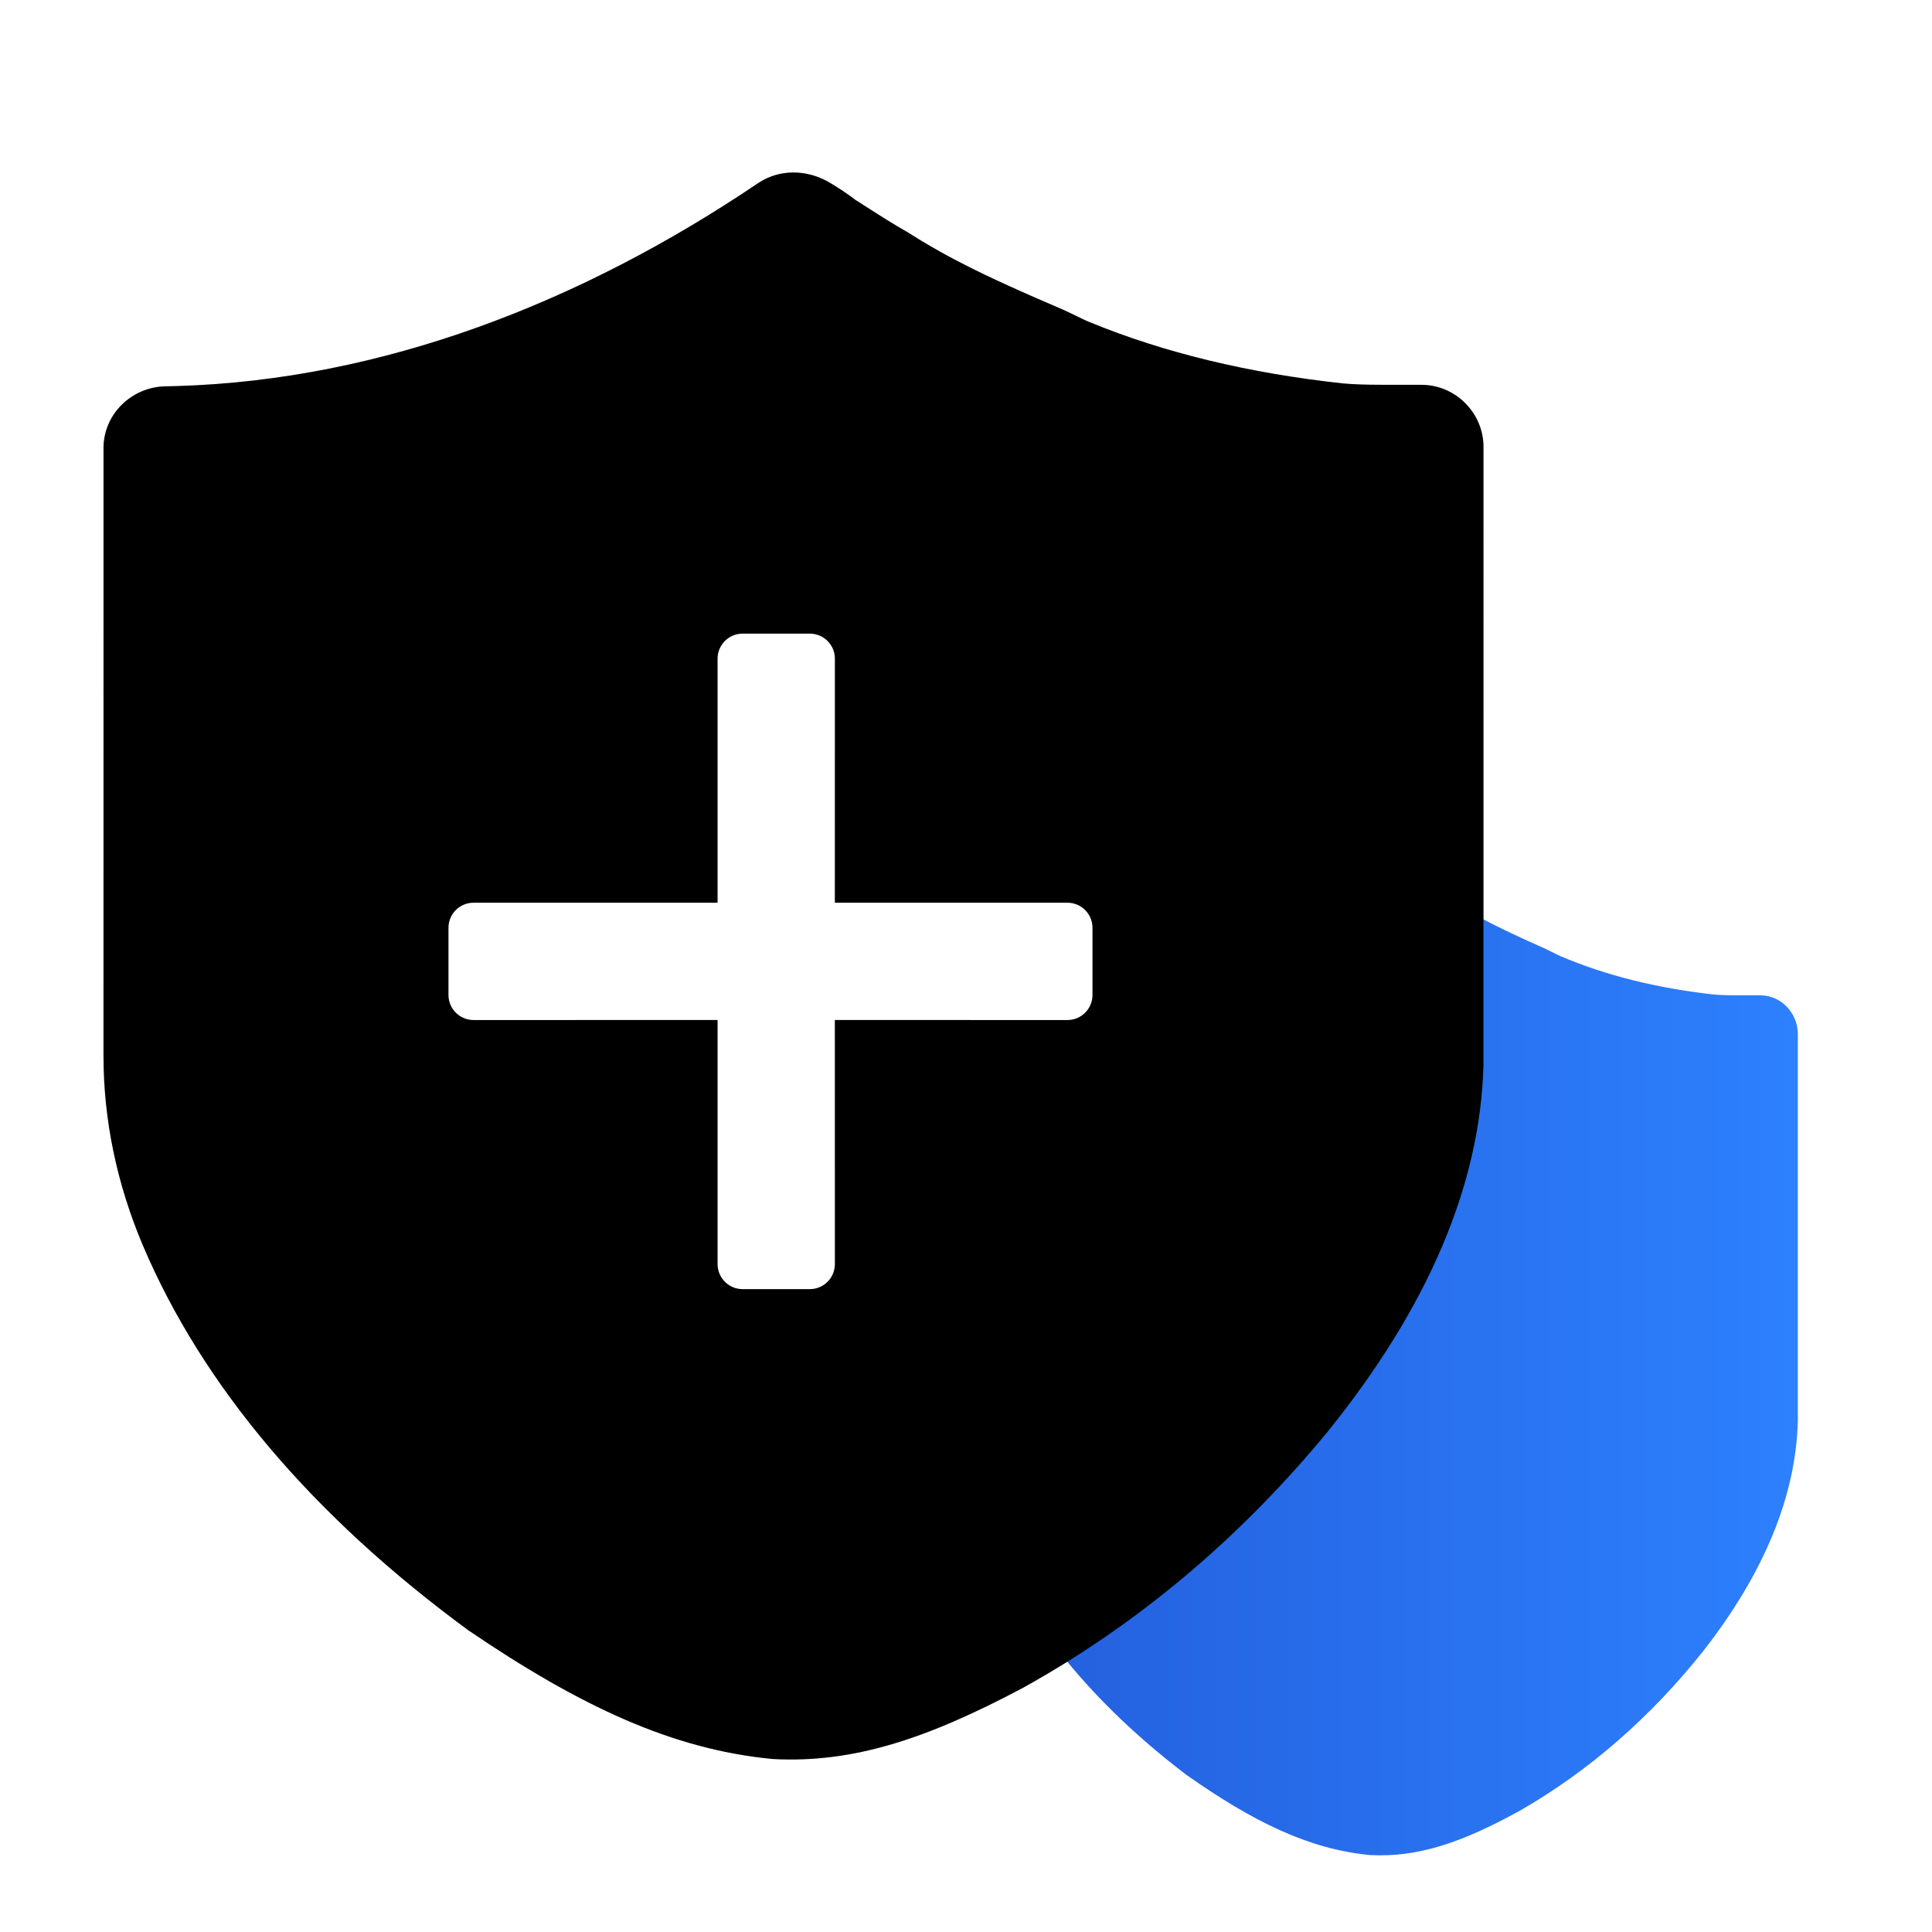
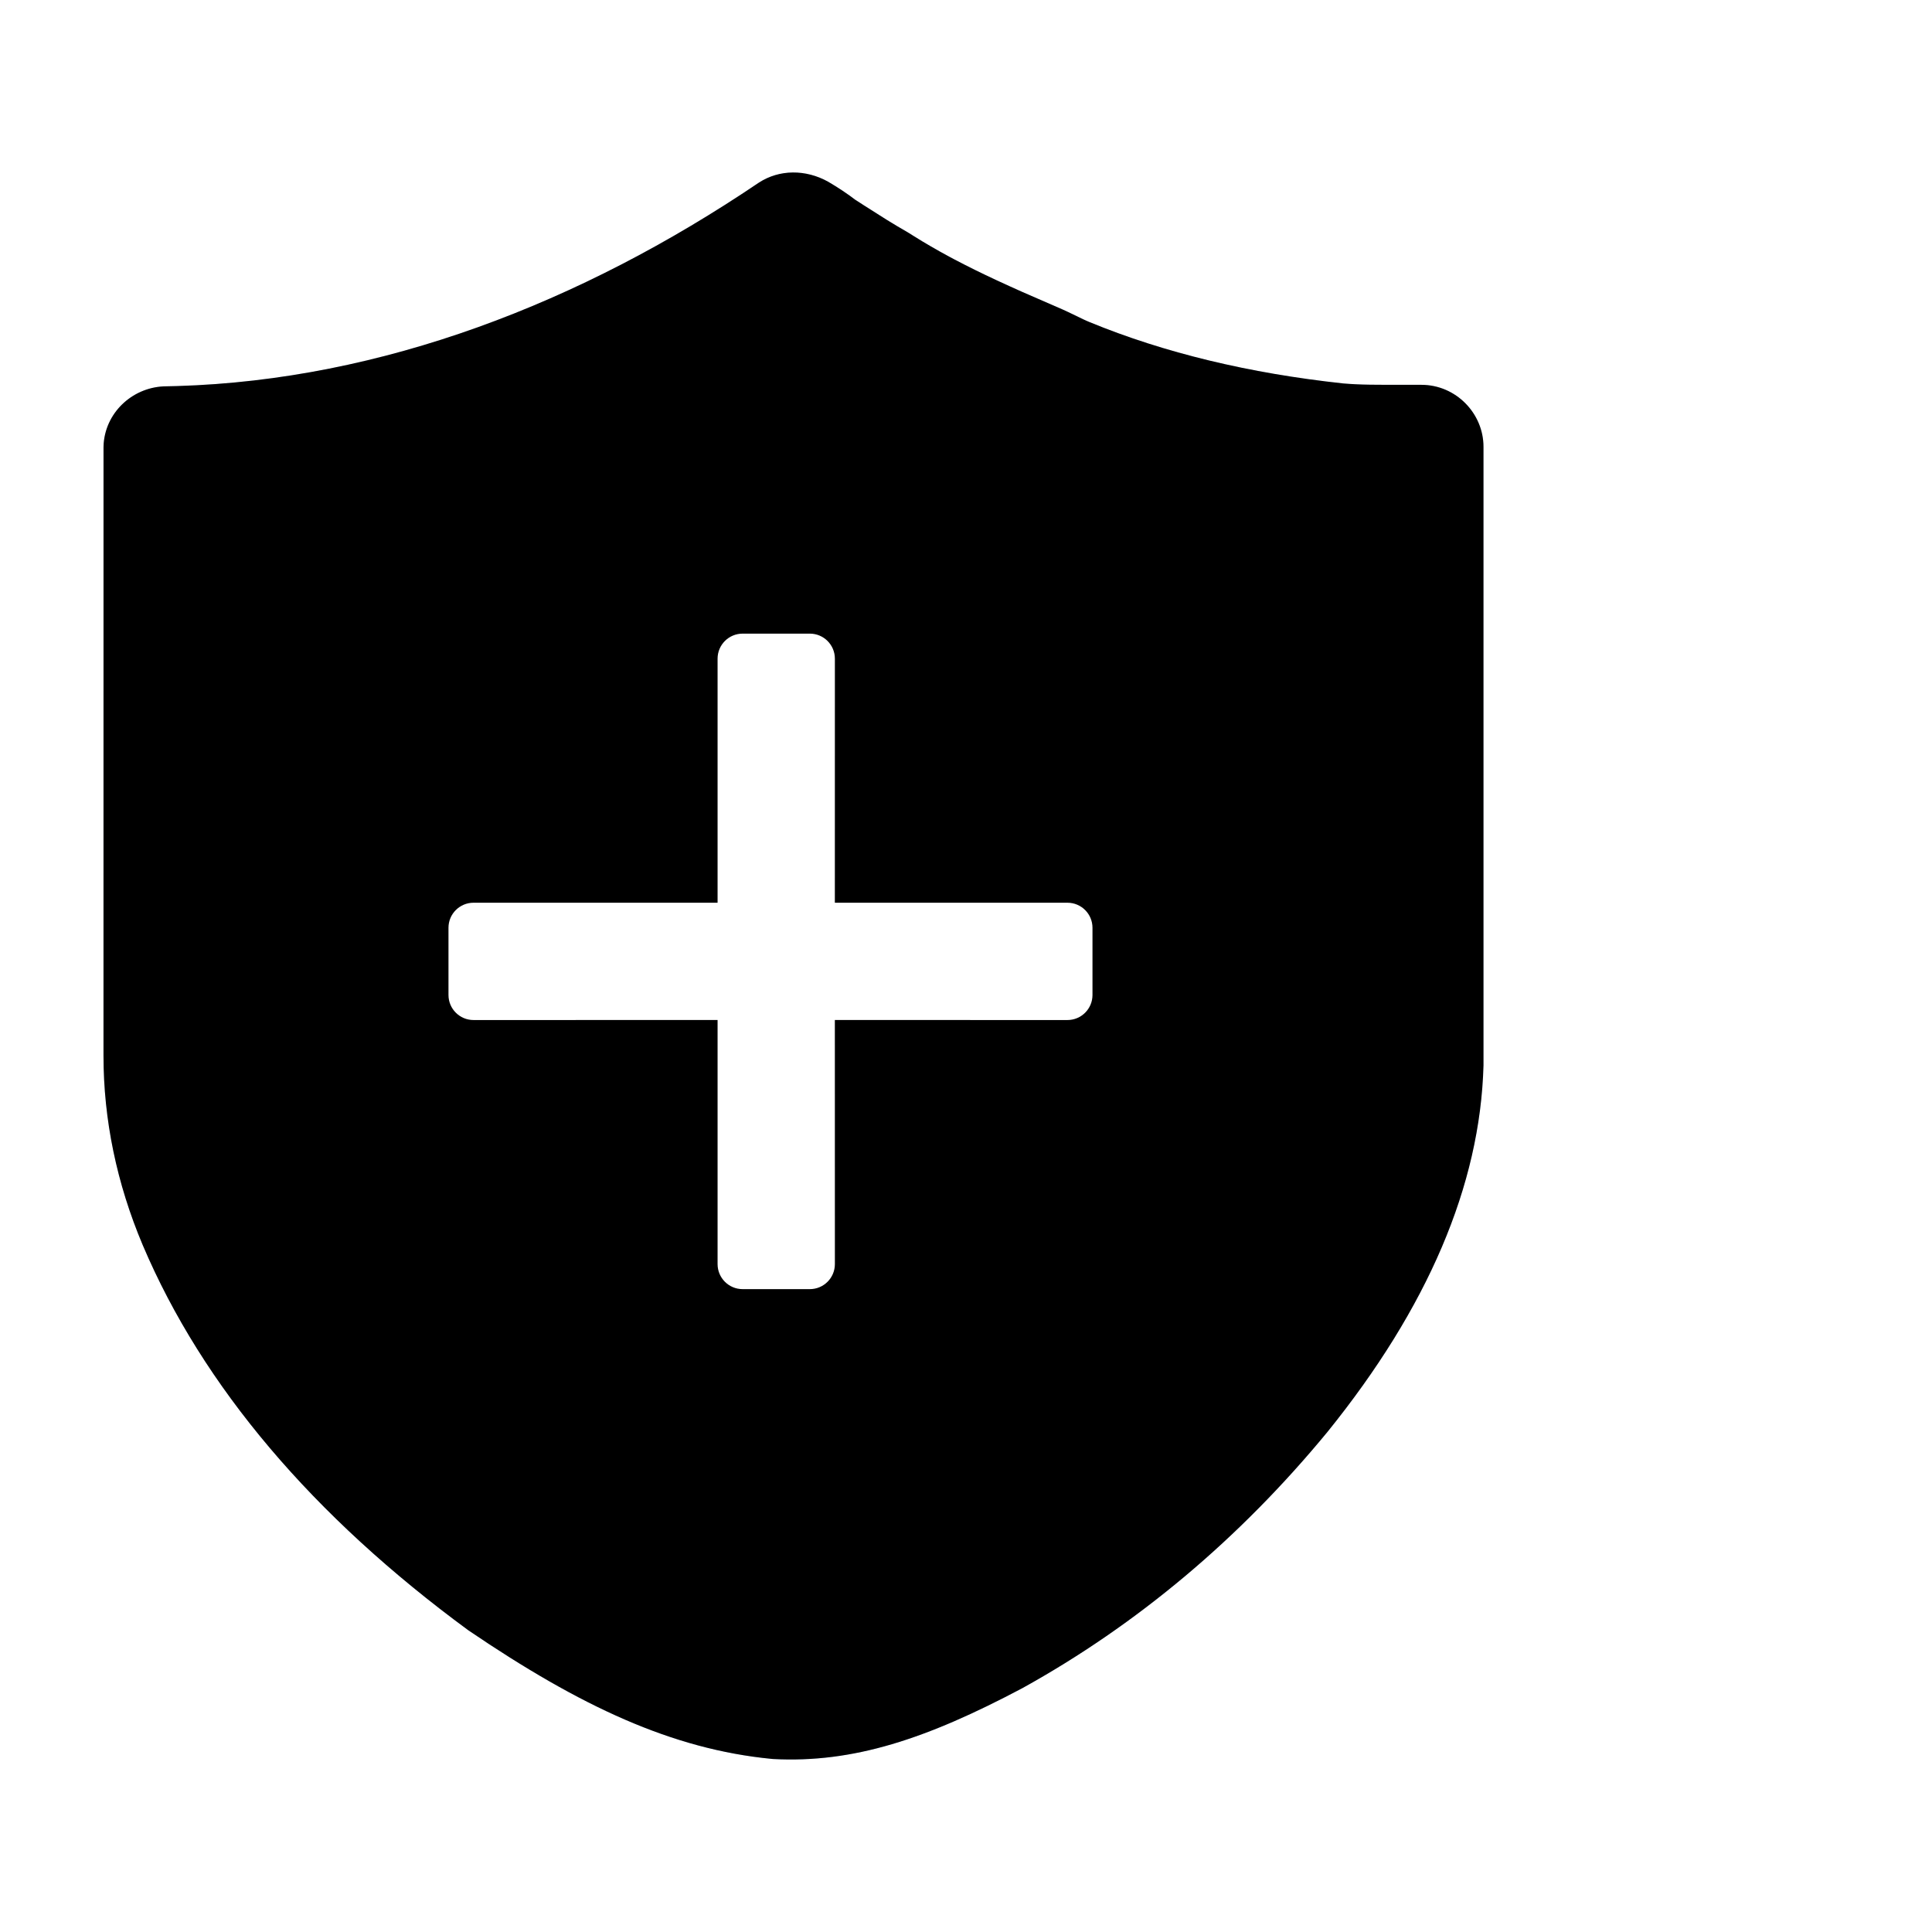
<svg xmlns="http://www.w3.org/2000/svg" xmlns:xlink="http://www.w3.org/1999/xlink" width="60px" height="60px" viewBox="0 0 60 60" version="1.1">
  <title>1.元素/图标/规范</title>
  <defs>
    <linearGradient x1="0%" y1="50%" x2="100%" y2="50%" id="linearGradient-1">
      <stop stop-color="#235DDB" offset="0%" />
      <stop stop-color="#2D80FE" offset="100%" />
    </linearGradient>
    <linearGradient x1="50%" y1="0%" x2="50%" y2="100%" id="linearGradient-2">
      <stop stop-color="#74ADFF" stop-opacity="0.443" offset="0%" />
      <stop stop-color="#9BC4FF" stop-opacity="0.362" offset="29.871%" />
      <stop stop-color="#0068FF" stop-opacity="0.299" offset="100%" />
    </linearGradient>
-     <path d="M20.357,0.313 L20.34,0.324 C14.817,4.054 8.643,6.441 2.293,6.632 L1.958,6.64 C0.959,6.64 0.088,7.399 0.006,8.41 L0.001,8.522 L0,27.426 C0,29.414 0.41,31.394 1.219,33.311 C3.087,37.709 6.508,41.733 11.339,45.279 C14.822,47.644 17.67,48.968 20.752,49.267 L20.801,49.271 C23.279,49.402 25.56,48.649 28.538,47.069 C32.106,45.094 35.29,42.419 38.02,39.102 C41.12,35.261 42.756,31.458 42.857,27.73 L42.857,8.517 C42.857,7.485 42.006,6.594 40.926,6.594 L39.745,6.593 L39.335,6.59 L39.106,6.585 L38.899,6.577 L38.702,6.566 L38.501,6.551 C35.587,6.236 32.949,5.603 30.625,4.647 L30.53,4.606 L30.42,4.556 L29.962,4.335 L29.79,4.256 L28.947,3.891 L28.523,3.704 L28.125,3.525 L27.748,3.352 L27.392,3.184 L27.054,3.02 L26.732,2.858 L26.423,2.698 C26.373,2.672 26.323,2.645 26.273,2.618 L25.981,2.458 L25.697,2.296 L25.419,2.132 L25.145,1.963 C25.099,1.934 25.054,1.906 25.008,1.877 L24.96,1.848 C24.761,1.735 24.552,1.61 24.322,1.468 L23.601,1.011 L23.337,0.84 L23.382,0.874 C23.123,0.672 22.807,0.463 22.504,0.286 C21.81,-0.1 20.993,-0.1 20.357,0.313 Z" id="path-3" />
+     <path d="M20.357,0.313 L20.34,0.324 C14.817,4.054 8.643,6.441 2.293,6.632 L1.958,6.64 C0.959,6.64 0.088,7.399 0.006,8.41 L0.001,8.522 L0,27.426 C0,29.414 0.41,31.394 1.219,33.311 C3.087,37.709 6.508,41.733 11.339,45.279 C14.822,47.644 17.67,48.968 20.752,49.267 L20.801,49.271 C23.279,49.402 25.56,48.649 28.538,47.069 C32.106,45.094 35.29,42.419 38.02,39.102 C41.12,35.261 42.756,31.458 42.857,27.73 L42.857,8.517 C42.857,7.485 42.006,6.594 40.926,6.594 L39.745,6.593 L39.335,6.59 L39.106,6.585 L38.899,6.577 L38.702,6.566 L38.501,6.551 C35.587,6.236 32.949,5.603 30.625,4.647 L30.53,4.606 L30.42,4.556 L29.962,4.335 L29.79,4.256 L28.523,3.704 L28.125,3.525 L27.748,3.352 L27.392,3.184 L27.054,3.02 L26.732,2.858 L26.423,2.698 C26.373,2.672 26.323,2.645 26.273,2.618 L25.981,2.458 L25.697,2.296 L25.419,2.132 L25.145,1.963 C25.099,1.934 25.054,1.906 25.008,1.877 L24.96,1.848 C24.761,1.735 24.552,1.61 24.322,1.468 L23.601,1.011 L23.337,0.84 L23.382,0.874 C23.123,0.672 22.807,0.463 22.504,0.286 C21.81,-0.1 20.993,-0.1 20.357,0.313 Z" id="path-3" />
    <filter x="-2.3%" y="-2.0%" width="104.7%" height="104.1%" filterUnits="objectBoundingBox" id="filter-4">
      <feGaussianBlur stdDeviation="1" in="SourceAlpha" result="shadowBlurInner1" />
      <feOffset dx="0" dy="0" in="shadowBlurInner1" result="shadowOffsetInner1" />
      <feComposite in="shadowOffsetInner1" in2="SourceAlpha" operator="arithmetic" k2="-1" k3="1" result="shadowInnerInner1" />
      <feColorMatrix values="0 0 0 0 1   0 0 0 0 1   0 0 0 0 1  0 0 0 0.65 0" type="matrix" in="shadowInnerInner1" result="shadowMatrixInner1" />
      <feGaussianBlur stdDeviation="1" in="SourceAlpha" result="shadowBlurInner2" />
      <feOffset dx="0" dy="0" in="shadowBlurInner2" result="shadowOffsetInner2" />
      <feComposite in="shadowOffsetInner2" in2="SourceAlpha" operator="arithmetic" k2="-1" k3="1" result="shadowInnerInner2" />
      <feColorMatrix values="0 0 0 0 0.21   0 0 0 0 0.564   0 0 0 0 0.94  0 0 0 0.497 0" type="matrix" in="shadowInnerInner2" result="shadowMatrixInner2" />
      <feMerge>
        <feMergeNode in="shadowMatrixInner1" />
        <feMergeNode in="shadowMatrixInner2" />
      </feMerge>
    </filter>
  </defs>
  <g id="20240625" stroke="none" stroke-width="1" fill="none" fill-rule="evenodd">
    <g id="VMware虛拟化替代解決方案V4" transform="translate(-1337, -1358)">
      <g id="方案优势" transform="translate(0, 873)">
        <g id="2.其他/item/方案特点备份-3" transform="translate(1174, 461)">
          <g id="编组-3" transform="translate(163, 24)">
-             <rect id="矩形" fill-opacity="0" fill="#17233D" x="0" y="0" width="60" height="60" />
            <g id="编组-3备份-2" transform="translate(3.214, 5.357)">
-               <path d="M39.056,21.624 L39.046,21.631 C35.717,23.965 31.995,25.458 28.168,25.578 L27.966,25.583 C27.364,25.582 26.839,26.058 26.789,26.69 L26.786,26.76 L26.786,38.586 C26.786,39.83 27.033,41.068 27.521,42.268 C28.647,45.019 30.709,47.537 33.621,49.756 C35.72,51.235 37.437,52.063 39.295,52.25 L39.324,52.253 C40.818,52.335 42.193,51.864 43.988,50.875 C46.139,49.64 48.058,47.966 49.703,45.891 C51.572,43.488 52.558,41.109 52.619,38.777 L52.619,26.757 C52.619,26.111 52.106,25.554 51.455,25.554 L50.743,25.553 L50.496,25.551 L50.358,25.548 L50.233,25.543 L50.114,25.536 L49.994,25.527 C48.237,25.33 46.646,24.934 45.246,24.336 L45.189,24.31 L45.122,24.279 L44.846,24.141 L44.743,24.091 L44.234,23.863 L43.979,23.746 L43.739,23.634 L43.512,23.525 L43.297,23.42 L43.093,23.318 L42.899,23.217 L42.713,23.117 C42.683,23.1 42.653,23.083 42.623,23.067 L42.447,22.966 L42.275,22.865 L42.108,22.762 L41.942,22.657 C41.915,22.639 41.887,22.621 41.86,22.603 L41.831,22.585 C41.711,22.514 41.585,22.436 41.447,22.347 L41.012,22.061 L40.852,21.954 L40.88,21.975 C40.724,21.849 40.533,21.718 40.351,21.608 C39.932,21.366 39.44,21.366 39.056,21.624 Z" id="路径备份-3" fill="url(#linearGradient-1)" />
              <g id="编组">
                <g id="路径">
                  <use fill="url(#linearGradient-2)" fill-rule="evenodd" xlink:href="#path-3" />
                  <use fill="black" fill-opacity="1" filter="url(#filter-4)" xlink:href="#path-3" />
                </g>
                <g transform="translate(10.714, 14.321)" fill="#FFFFFF" id="形状结合">
                  <path d="M11.222,-6.91371182e-15 C11.652,-6.88740917e-15 12,0.348 12,0.778 L11.999,8.357 L19.222,8.357 C19.652,8.357 20,8.705 20,9.135 L20,11.222 C20,11.652 19.652,12 19.222,12 L11.999,11.999 L12,19.579 C12,20.009 11.652,20.357 11.222,20.357 L9.135,20.357 C8.705,20.357 8.357,20.009 8.357,19.579 L8.357,11.999 L0.778,12 C0.348,12 -5.28808866e-16,11.652 0,11.222 L0,9.135 C-5.26052917e-17,8.705 0.348,8.357 0.778,8.357 L8.357,8.357 L8.357,0.778 C8.357,0.348 8.705,-7.00103931e-15 9.135,-7.2971429e-15 L11.222,-6.91371182e-15 Z" />
                </g>
              </g>
            </g>
          </g>
        </g>
      </g>
    </g>
  </g>
</svg>